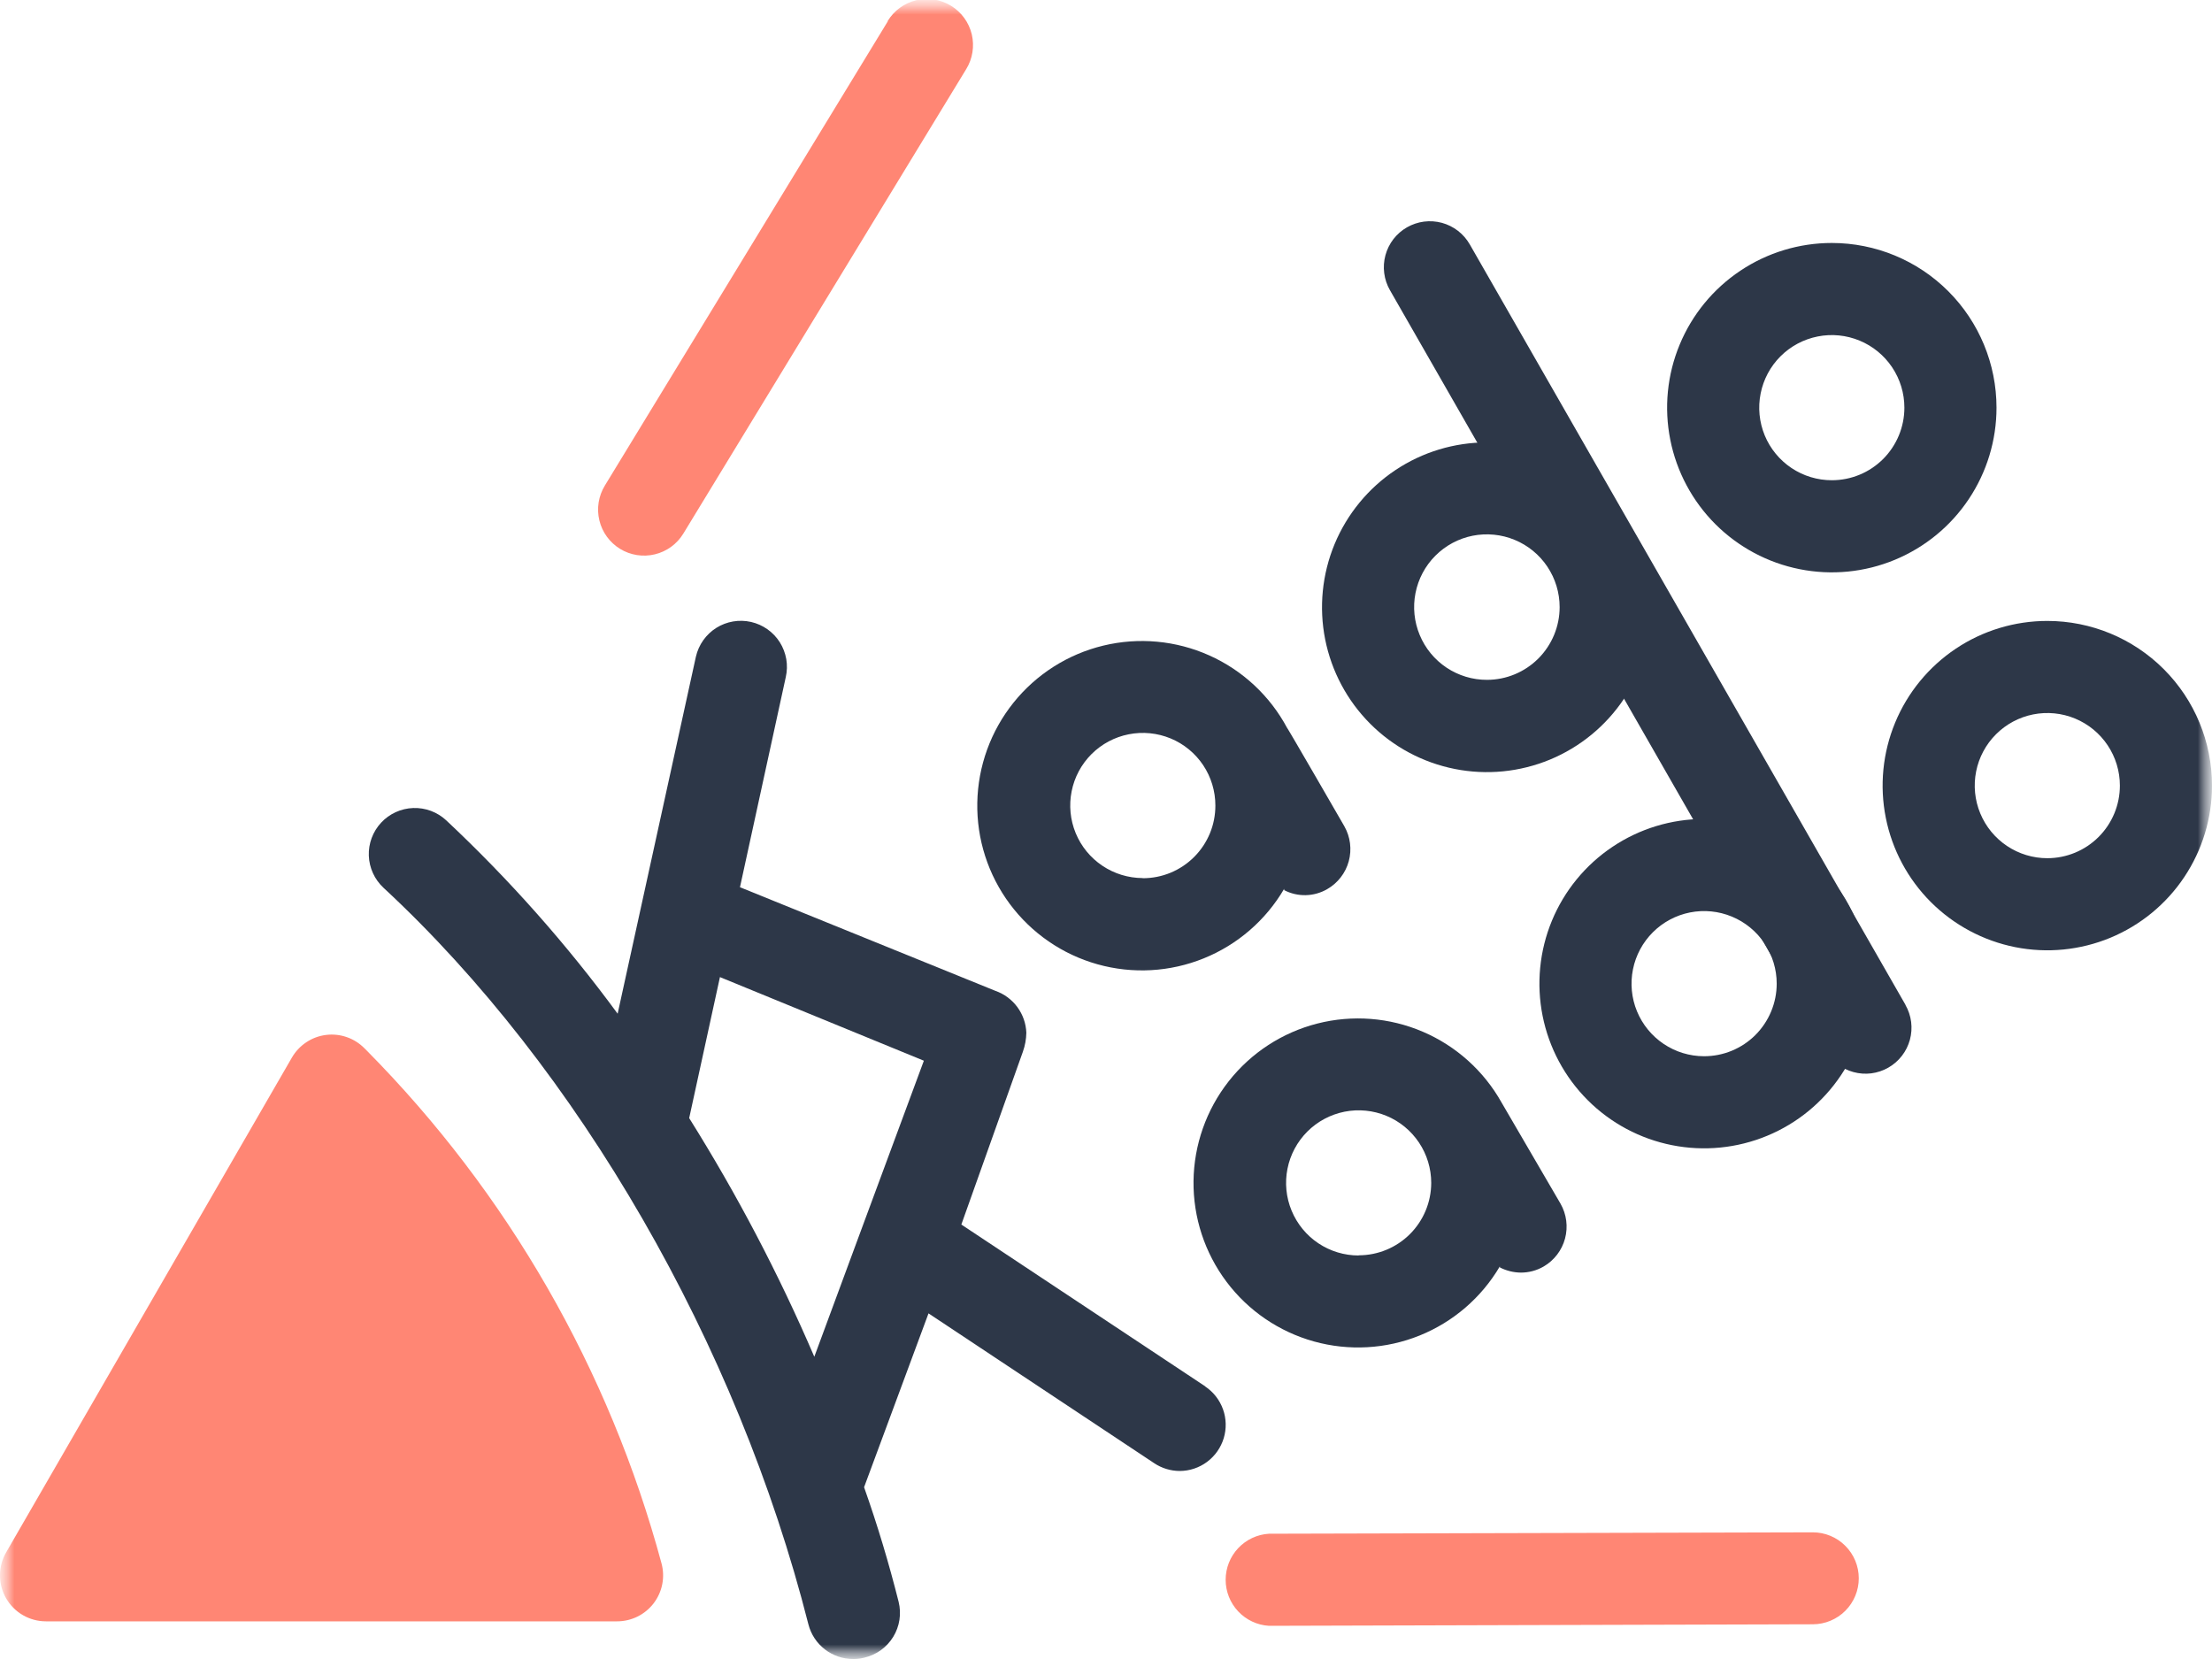
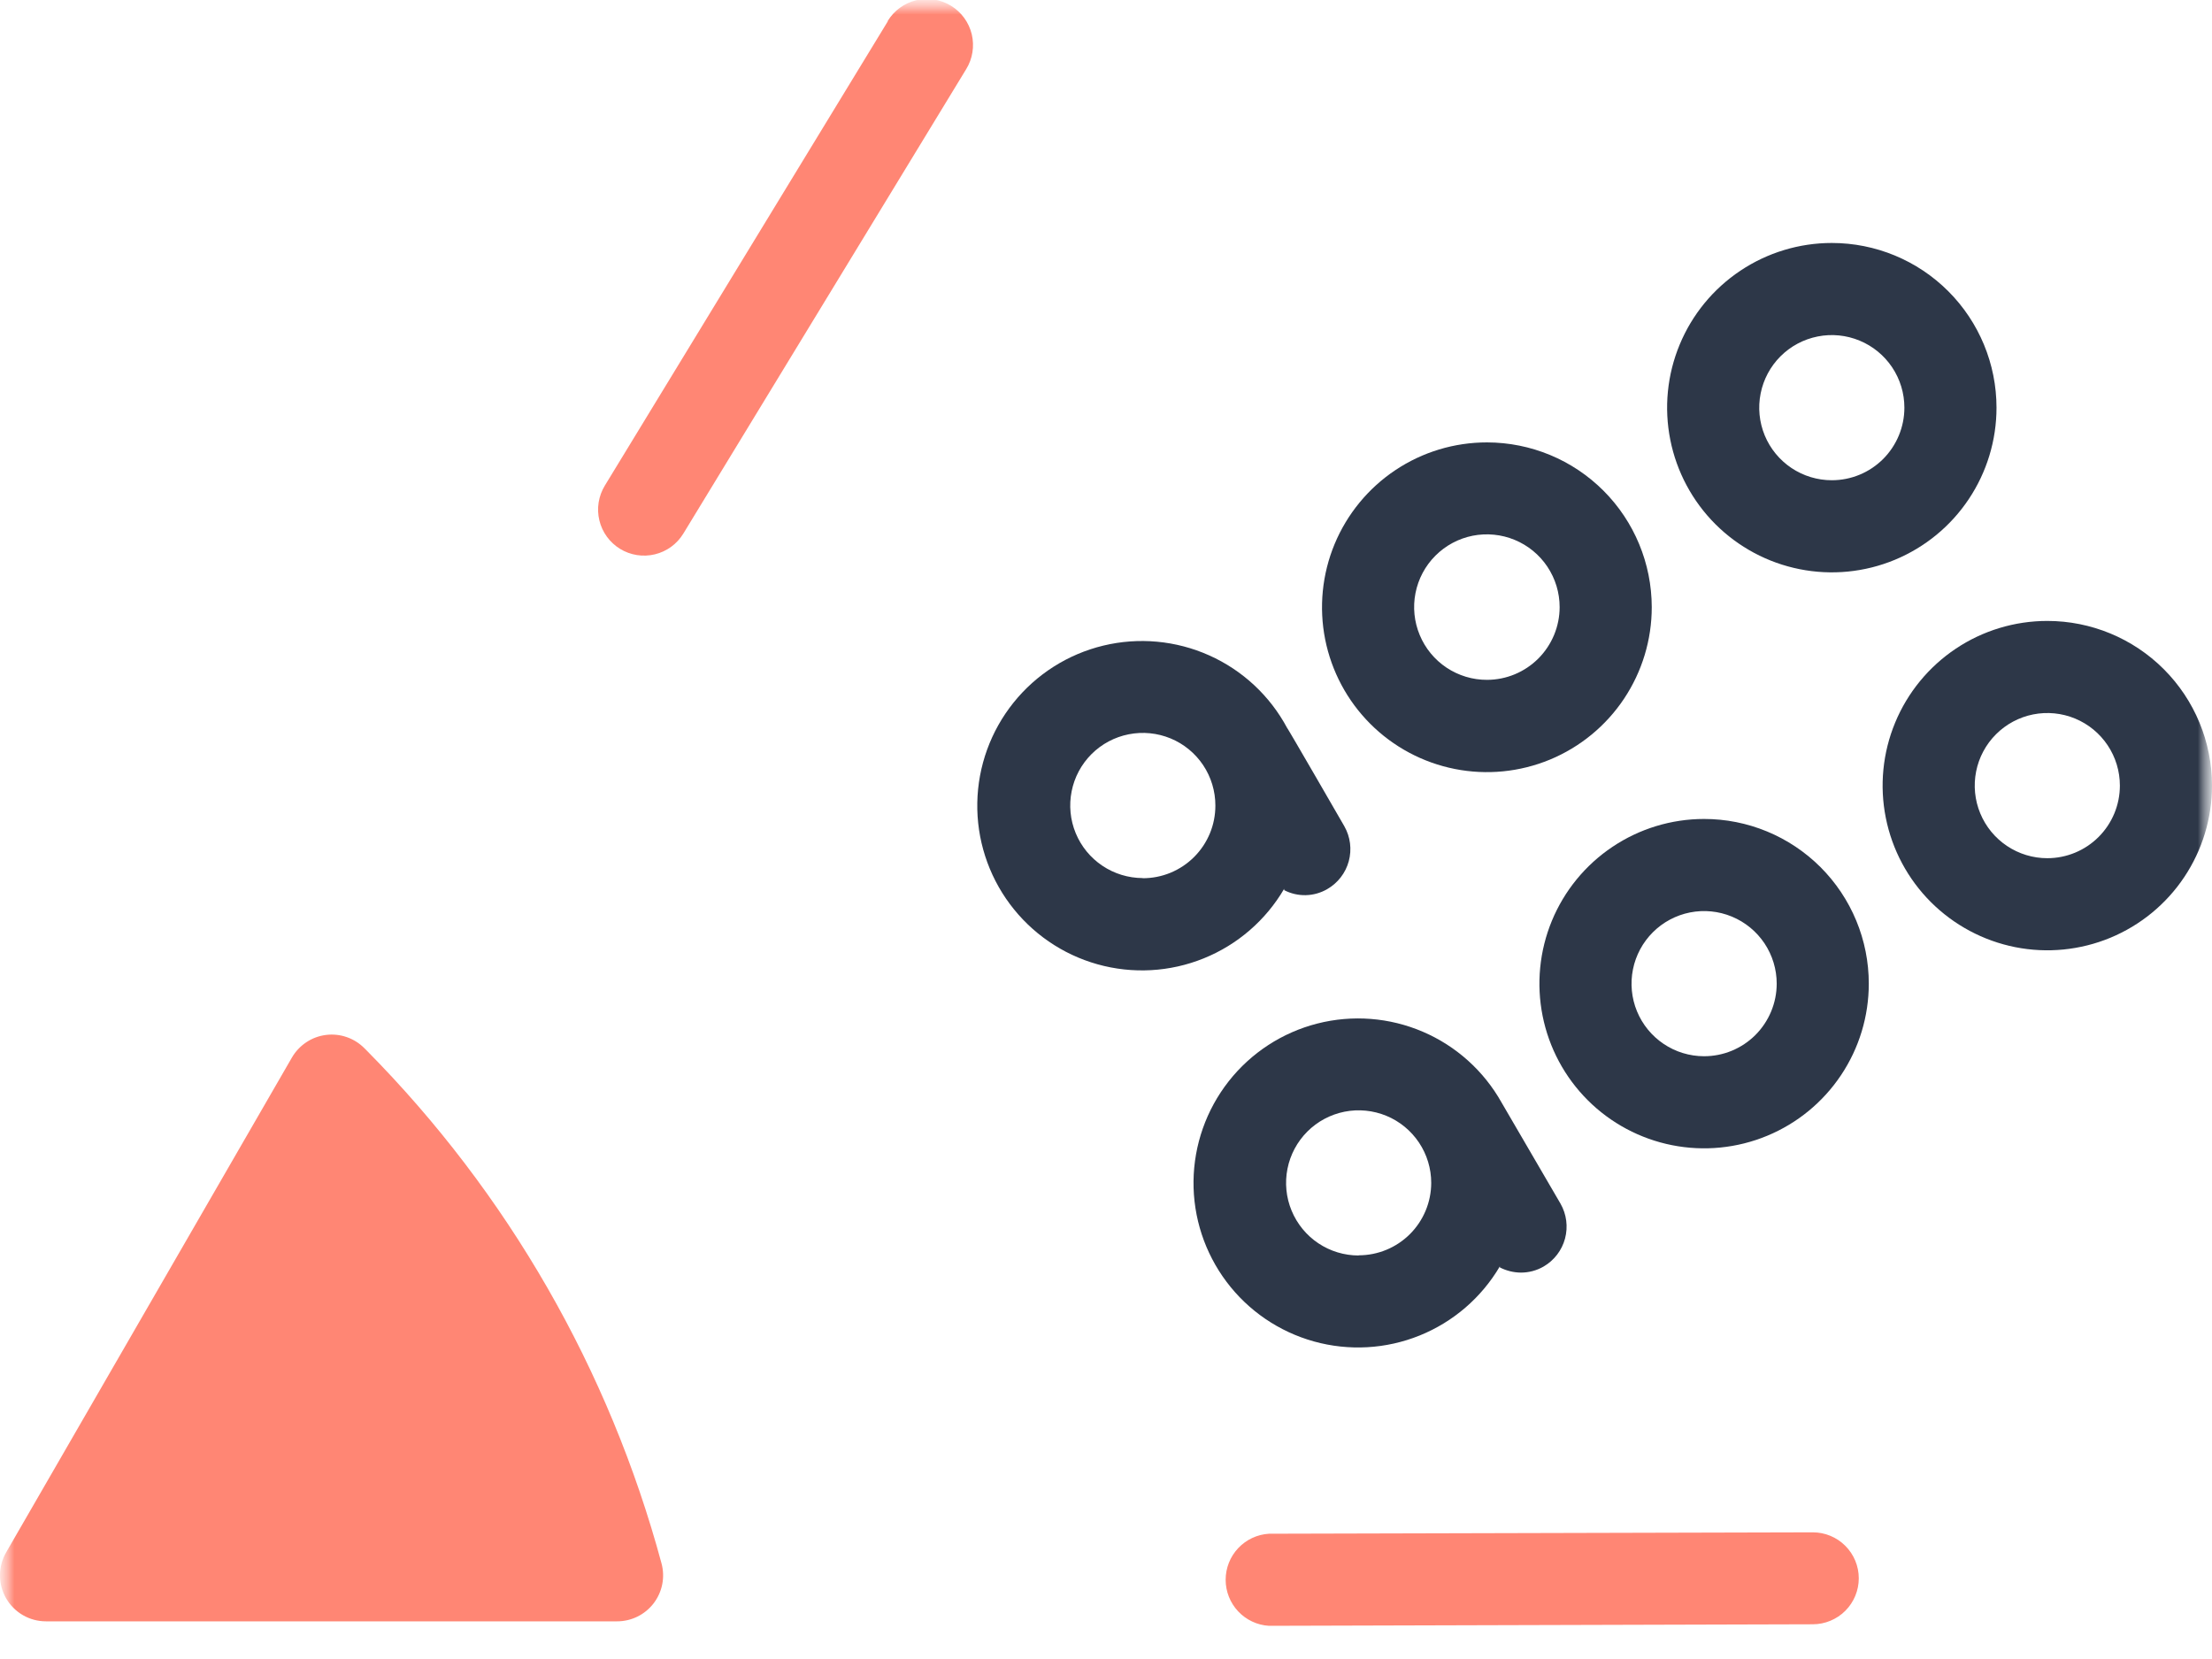
<svg xmlns="http://www.w3.org/2000/svg" width="76" height="57" viewBox="0 0 76 57" fill="none">
  <g clip-path="url(#clip0_409_2302)">
    <mask id="mask0_409_2302" style="mask-type:luminance" maskUnits="userSpaceOnUse" x="0" y="0" width="76" height="57">
      <path d="M76 0H0V57H76V0Z" fill="white" />
    </mask>
    <g mask="url(#mask0_409_2302)">
      <mask id="mask1_409_2302" style="mask-type:luminance" maskUnits="userSpaceOnUse" x="0" y="0" width="76" height="57">
        <path d="M76 0H0V57H76V0Z" fill="white" />
      </mask>
      <g mask="url(#mask1_409_2302)">
        <path d="M12.605 36.1L12.522 36.017C12.351 35.844 12.143 35.712 11.913 35.633C11.683 35.553 11.437 35.528 11.196 35.559C10.954 35.59 10.723 35.676 10.521 35.812C10.319 35.947 10.15 36.127 10.028 36.338L0.214 53.331C0.074 53.571 -0 53.844 -0.001 54.121C-0.002 54.399 0.07 54.673 0.209 54.914C0.348 55.155 0.547 55.355 0.788 55.494C1.028 55.633 1.302 55.706 1.579 55.706H21.203C21.445 55.706 21.684 55.65 21.902 55.543C22.119 55.436 22.309 55.28 22.457 55.088C22.604 54.895 22.706 54.672 22.753 54.434C22.8 54.196 22.792 53.951 22.729 53.717C20.936 47.067 17.448 40.997 12.605 36.1Z" fill="#FF8674" />
-         <path d="M41.408 47.631L33.03 42.073L35.144 36.136C35.219 35.926 35.259 35.705 35.263 35.483C35.251 35.165 35.143 34.858 34.955 34.602C34.766 34.346 34.506 34.152 34.206 34.046L25.424 30.483L26.998 23.263C27.044 23.06 27.05 22.851 27.015 22.646C26.979 22.441 26.904 22.245 26.794 22.069C26.683 21.893 26.538 21.741 26.369 21.621C26.199 21.501 26.007 21.415 25.805 21.369C25.395 21.276 24.965 21.35 24.61 21.573C24.434 21.684 24.282 21.829 24.162 21.998C24.042 22.168 23.956 22.36 23.91 22.562L21.221 34.829C19.466 32.438 17.495 30.214 15.331 28.185C15.024 27.899 14.616 27.747 14.196 27.762C13.777 27.777 13.381 27.958 13.095 28.265C12.809 28.573 12.657 28.981 12.672 29.4C12.687 29.819 12.868 30.215 13.175 30.501C19.879 36.718 25.335 46.182 27.776 55.812C27.864 56.153 28.063 56.455 28.341 56.669C28.62 56.885 28.962 57.001 29.314 57C29.444 57.001 29.573 56.986 29.7 56.953C29.903 56.905 30.096 56.818 30.266 56.695C30.435 56.573 30.579 56.418 30.689 56.239C30.798 56.061 30.871 55.863 30.903 55.656C30.935 55.449 30.925 55.238 30.875 55.035C30.543 53.717 30.151 52.404 29.688 51.098L31.902 45.125L39.657 50.273C39.915 50.445 40.219 50.538 40.529 50.54C40.869 50.54 41.2 50.43 41.473 50.227C41.746 50.024 41.946 49.739 42.045 49.414C42.143 49.089 42.135 48.74 42.02 48.42C41.905 48.1 41.691 47.825 41.408 47.637V47.631ZM29.646 42.103L27.978 46.615C26.758 43.776 25.32 41.034 23.679 38.416L24.736 33.571L31.742 36.444L29.646 42.103Z" fill="#2D3748" />
        <path d="M70.342 21.334C69.223 21.334 68.128 21.665 67.198 22.287C66.268 22.909 65.542 23.793 65.114 24.827C64.686 25.86 64.573 26.998 64.792 28.096C65.01 29.194 65.549 30.202 66.34 30.993C67.132 31.784 68.14 32.323 69.238 32.542C70.335 32.76 71.473 32.648 72.507 32.22C73.541 31.791 74.425 31.066 75.046 30.136C75.668 29.205 76 28.111 76 26.992C76 25.491 75.404 24.052 74.343 22.991C73.282 21.93 71.842 21.334 70.342 21.334ZM70.342 29.486C69.849 29.486 69.367 29.34 68.956 29.065C68.546 28.791 68.227 28.402 68.038 27.946C67.849 27.491 67.8 26.989 67.896 26.505C67.992 26.022 68.23 25.577 68.578 25.229C68.927 24.88 69.372 24.642 69.855 24.546C70.339 24.45 70.84 24.499 71.296 24.688C71.752 24.877 72.141 25.196 72.415 25.607C72.689 26.017 72.835 26.499 72.835 26.992C72.835 27.653 72.572 28.288 72.105 28.755C71.638 29.223 71.003 29.486 70.342 29.486Z" fill="#2D3748" />
-         <path d="M65.467 34.521L50.498 8.396C50.395 8.216 50.257 8.058 50.093 7.931C49.929 7.804 49.741 7.711 49.541 7.656C49.34 7.602 49.131 7.588 48.925 7.614C48.719 7.641 48.52 7.708 48.34 7.811C48.16 7.914 48.002 8.052 47.875 8.216C47.748 8.381 47.655 8.569 47.601 8.769C47.547 8.969 47.532 9.178 47.559 9.384C47.585 9.59 47.652 9.789 47.755 9.969L62.724 36.094C62.827 36.274 62.964 36.432 63.128 36.559C63.292 36.686 63.48 36.78 63.68 36.834C63.88 36.889 64.089 36.904 64.295 36.878C64.501 36.851 64.699 36.785 64.879 36.682C65.059 36.579 65.218 36.442 65.344 36.278C65.472 36.114 65.565 35.926 65.62 35.726C65.674 35.526 65.689 35.317 65.663 35.111C65.636 34.905 65.57 34.707 65.467 34.527V34.521Z" fill="#2D3748" />
        <path d="M62.285 52.648L43.599 52.696C43.196 52.72 42.818 52.898 42.541 53.192C42.265 53.486 42.111 53.874 42.111 54.278C42.111 54.681 42.265 55.07 42.541 55.364C42.818 55.658 43.196 55.836 43.599 55.86L62.285 55.807C62.703 55.807 63.105 55.64 63.401 55.344C63.697 55.048 63.864 54.646 63.864 54.227C63.864 53.808 63.697 53.407 63.401 53.111C63.105 52.814 62.703 52.648 62.285 52.648Z" fill="#FF8674" />
        <path d="M30.501 0.736L20.781 16.684C20.673 16.861 20.601 17.058 20.568 17.263C20.536 17.468 20.544 17.677 20.593 17.879C20.641 18.081 20.729 18.271 20.851 18.439C20.973 18.607 21.127 18.749 21.304 18.858C21.481 18.966 21.677 19.038 21.883 19.071C22.087 19.103 22.297 19.095 22.499 19.046C22.7 18.998 22.891 18.91 23.059 18.788C23.226 18.666 23.369 18.512 23.477 18.335L33.197 2.375C33.416 2.018 33.485 1.588 33.388 1.179C33.29 0.771 33.035 0.419 32.677 0.199C32.5 0.09 32.303 0.017 32.098 -0.015C31.893 -0.048 31.683 -0.04 31.481 0.008C31.073 0.106 30.721 0.361 30.501 0.719V0.736Z" fill="#FF8674" />
-         <path d="M62.937 8.348C61.818 8.348 60.724 8.68 59.794 9.302C58.863 9.924 58.138 10.807 57.71 11.841C57.281 12.875 57.169 14.013 57.388 15.111C57.606 16.208 58.145 17.216 58.936 18.008C59.728 18.799 60.736 19.338 61.834 19.556C62.931 19.775 64.069 19.663 65.103 19.234C66.136 18.806 67.021 18.081 67.642 17.15C68.264 16.22 68.596 15.126 68.596 14.007C68.596 12.506 68 11.067 66.938 10.005C65.877 8.944 64.438 8.348 62.937 8.348ZM62.937 16.5C62.444 16.5 61.962 16.354 61.552 16.08C61.142 15.806 60.822 15.416 60.633 14.961C60.445 14.505 60.395 14.004 60.492 13.52C60.588 13.036 60.825 12.592 61.174 12.243C61.523 11.894 61.967 11.657 62.451 11.561C62.935 11.464 63.436 11.514 63.892 11.703C64.347 11.891 64.737 12.211 65.011 12.621C65.285 13.031 65.431 13.513 65.431 14.007C65.431 14.668 65.168 15.302 64.701 15.77C64.233 16.238 63.599 16.5 62.937 16.5Z" fill="#2D3748" />
+         <path d="M62.937 8.348C61.818 8.348 60.724 8.68 59.794 9.302C58.863 9.924 58.138 10.807 57.71 11.841C57.281 12.875 57.169 14.013 57.388 15.111C57.606 16.208 58.145 17.216 58.936 18.008C59.728 18.799 60.736 19.338 61.834 19.556C62.931 19.775 64.069 19.663 65.103 19.234C66.136 18.806 67.021 18.081 67.642 17.15C68.264 16.22 68.596 15.126 68.596 14.007C68.596 12.506 68 11.067 66.938 10.005C65.877 8.944 64.438 8.348 62.937 8.348M62.937 16.5C62.444 16.5 61.962 16.354 61.552 16.08C61.142 15.806 60.822 15.416 60.633 14.961C60.445 14.505 60.395 14.004 60.492 13.52C60.588 13.036 60.825 12.592 61.174 12.243C61.523 11.894 61.967 11.657 62.451 11.561C62.935 11.464 63.436 11.514 63.892 11.703C64.347 11.891 64.737 12.211 65.011 12.621C65.285 13.031 65.431 13.513 65.431 14.007C65.431 14.668 65.168 15.302 64.701 15.77C64.233 16.238 63.599 16.5 62.937 16.5Z" fill="#2D3748" />
        <path d="M53.616 41.355L51.591 37.881C50.982 36.795 50.032 35.94 48.887 35.449C47.742 34.958 46.468 34.859 45.261 35.167C44.054 35.475 42.983 36.173 42.214 37.153C41.445 38.133 41.021 39.339 41.007 40.584C40.994 41.83 41.393 43.045 42.141 44.04C42.889 45.036 43.946 45.756 45.146 46.09C46.346 46.423 47.622 46.352 48.777 45.885C49.932 45.418 50.9 44.584 51.532 43.51V43.546C51.754 43.66 52 43.721 52.25 43.724C52.525 43.725 52.796 43.654 53.034 43.516C53.397 43.306 53.662 42.961 53.771 42.556C53.88 42.15 53.824 41.719 53.616 41.355ZM46.681 43.136C46.187 43.136 45.705 42.99 45.295 42.716C44.885 42.442 44.566 42.052 44.377 41.596C44.188 41.141 44.139 40.639 44.235 40.156C44.331 39.672 44.569 39.228 44.917 38.879C45.266 38.53 45.71 38.293 46.194 38.196C46.678 38.1 47.179 38.15 47.635 38.338C48.091 38.527 48.48 38.847 48.754 39.257C49.028 39.667 49.174 40.149 49.174 40.642C49.173 41.303 48.909 41.935 48.442 42.402C47.974 42.868 47.341 43.13 46.681 43.13V43.136Z" fill="#2D3748" />
        <path d="M46.188 28.387C46.188 28.387 44.222 24.979 44.222 25.009C43.631 23.905 42.69 23.029 41.547 22.518C40.404 22.006 39.124 21.888 37.907 22.182C36.69 22.476 35.605 23.165 34.822 24.142C34.038 25.119 33.601 26.328 33.578 27.579C33.555 28.831 33.948 30.055 34.696 31.06C35.443 32.064 36.502 32.793 37.708 33.131C38.913 33.469 40.197 33.398 41.357 32.928C42.518 32.459 43.49 31.618 44.122 30.537V30.584C44.351 30.703 44.607 30.762 44.865 30.756C45.124 30.75 45.377 30.678 45.6 30.549C45.964 30.34 46.231 29.995 46.341 29.59C46.451 29.184 46.396 28.752 46.188 28.387ZM39.259 30.169C38.766 30.167 38.284 30.02 37.875 29.745C37.466 29.471 37.147 29.081 36.959 28.625C36.771 28.169 36.723 27.668 36.82 27.185C36.916 26.701 37.154 26.258 37.503 25.909C37.852 25.561 38.297 25.324 38.78 25.229C39.264 25.133 39.765 25.183 40.22 25.371C40.676 25.56 41.065 25.88 41.339 26.29C41.612 26.7 41.758 27.182 41.758 27.675C41.759 28.003 41.695 28.329 41.57 28.632C41.444 28.936 41.26 29.212 41.028 29.444C40.796 29.676 40.52 29.86 40.216 29.986C39.913 30.111 39.587 30.175 39.259 30.174V30.169Z" fill="#2D3748" />
        <path d="M51.092 15.2C49.971 15.199 48.875 15.53 47.943 16.152C47.011 16.774 46.284 17.659 45.854 18.694C45.425 19.729 45.312 20.869 45.53 21.968C45.749 23.067 46.288 24.077 47.081 24.87C47.873 25.662 48.883 26.202 49.983 26.42C51.082 26.639 52.221 26.526 53.257 26.097C54.292 25.667 55.176 24.94 55.798 24.008C56.42 23.075 56.752 21.98 56.751 20.859C56.749 19.358 56.152 17.92 55.092 16.859C54.031 15.798 52.593 15.202 51.092 15.2ZM51.092 23.358C50.598 23.36 50.114 23.214 49.702 22.94C49.29 22.666 48.969 22.276 48.779 21.819C48.589 21.363 48.538 20.86 48.634 20.375C48.73 19.889 48.967 19.443 49.317 19.093C49.666 18.743 50.111 18.504 50.596 18.407C51.081 18.311 51.584 18.36 52.041 18.549C52.499 18.738 52.889 19.058 53.164 19.469C53.439 19.881 53.586 20.364 53.586 20.859C53.586 21.52 53.323 22.155 52.856 22.624C52.388 23.093 51.754 23.357 51.092 23.358Z" fill="#2D3748" />
        <path d="M58.544 28.138C57.425 28.139 56.332 28.472 55.402 29.095C54.472 29.717 53.748 30.601 53.32 31.635C52.893 32.669 52.782 33.807 53.001 34.904C53.22 36.001 53.759 37.009 54.551 37.8C55.342 38.59 56.351 39.129 57.448 39.346C58.546 39.564 59.683 39.452 60.717 39.023C61.75 38.595 62.634 37.87 63.255 36.939C63.877 36.009 64.208 34.915 64.208 33.796C64.208 33.053 64.062 32.316 63.777 31.63C63.492 30.943 63.075 30.319 62.549 29.793C62.023 29.268 61.398 28.851 60.711 28.567C60.024 28.283 59.288 28.137 58.544 28.138ZM58.544 36.29C58.051 36.289 57.569 36.142 57.16 35.867C56.751 35.592 56.432 35.202 56.244 34.747C56.056 34.291 56.008 33.79 56.105 33.306C56.202 32.823 56.44 32.379 56.789 32.031C57.138 31.683 57.582 31.446 58.065 31.35C58.549 31.254 59.05 31.304 59.505 31.493C59.961 31.682 60.35 32.002 60.624 32.411C60.898 32.822 61.044 33.303 61.044 33.796C61.044 34.124 60.979 34.449 60.853 34.752C60.727 35.055 60.543 35.33 60.311 35.562C60.079 35.794 59.803 35.977 59.5 36.102C59.197 36.227 58.872 36.291 58.544 36.29Z" fill="#2D3748" />
      </g>
    </g>
  </g>
  <defs>
    <clipPath id="clip0_409_2302">
      <rect width="76" height="57" fill="white" />
    </clipPath>
  </defs>
</svg>